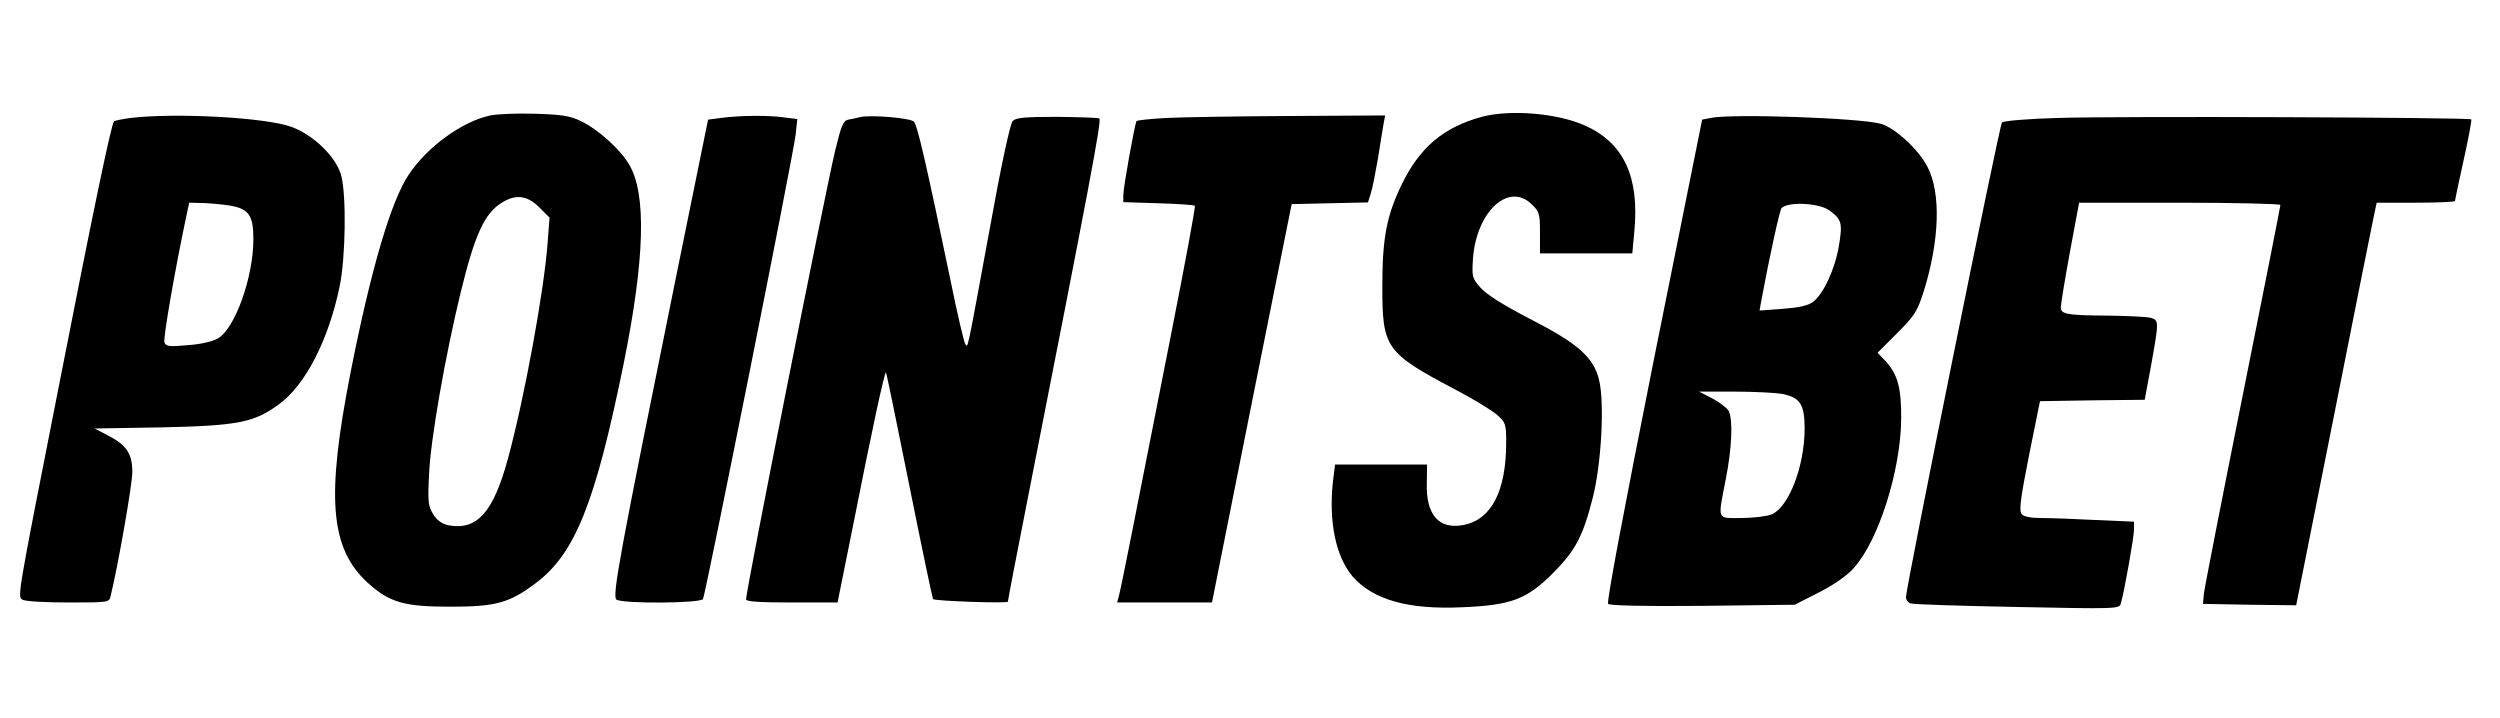
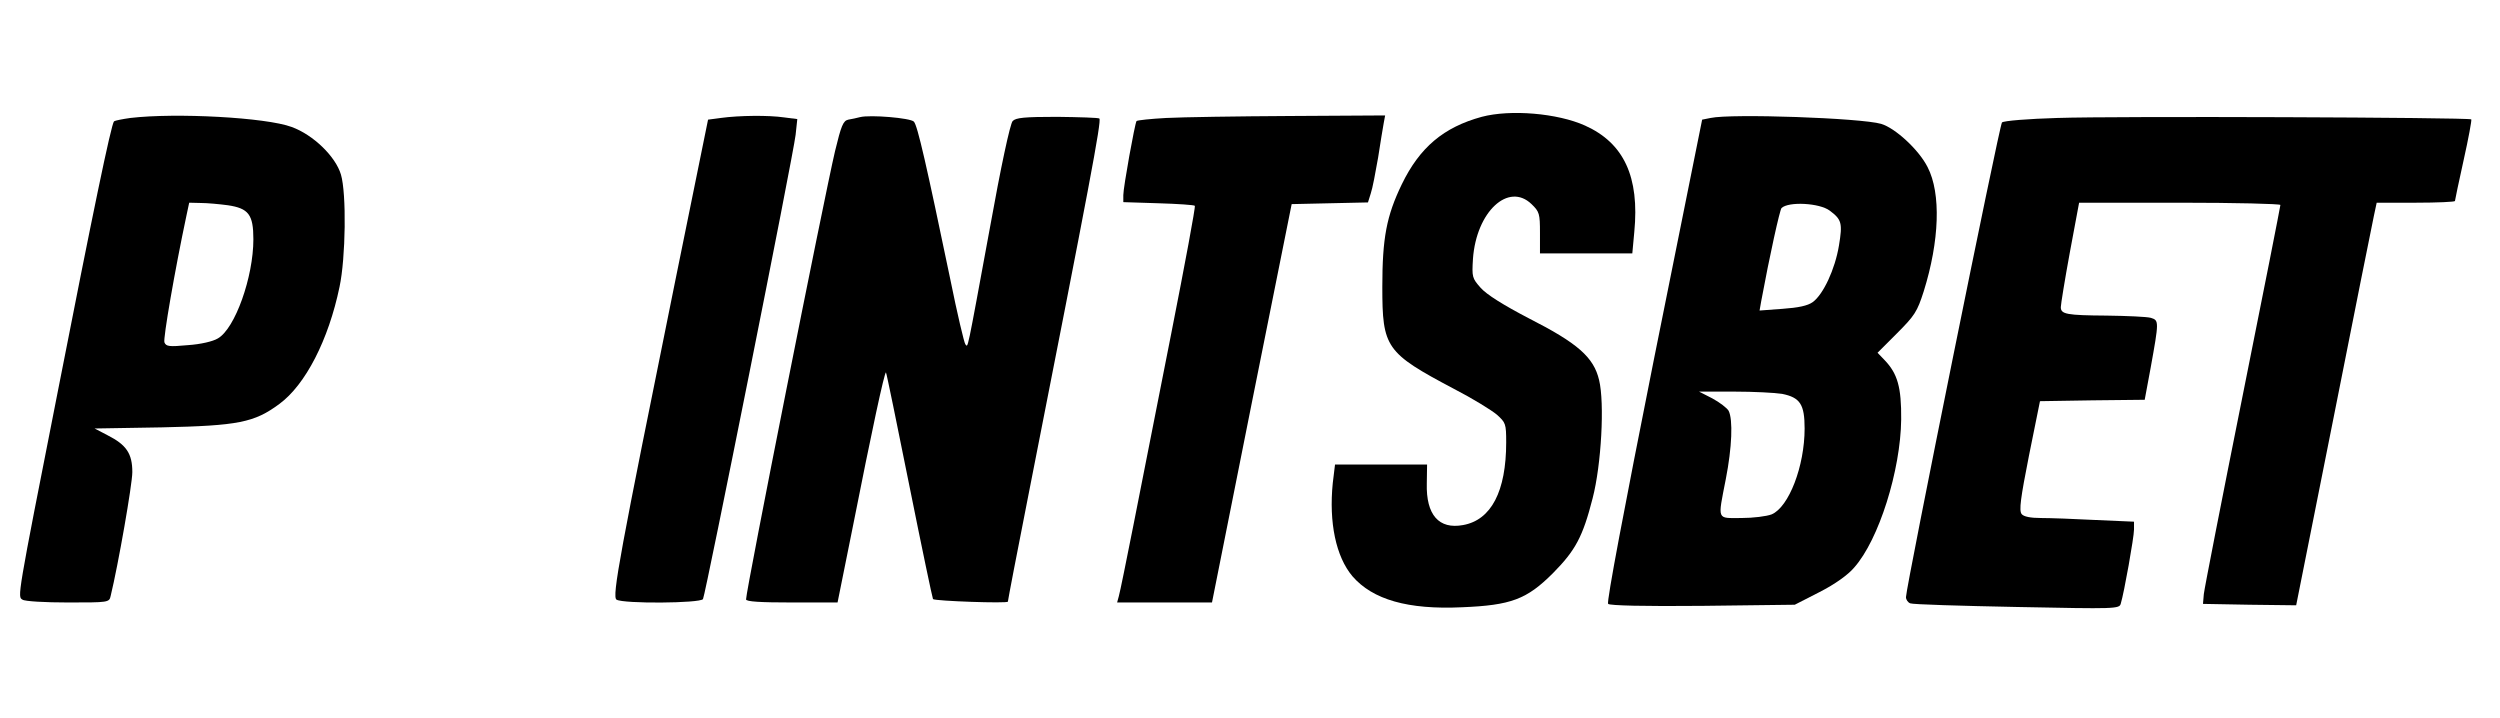
<svg xmlns="http://www.w3.org/2000/svg" version="1.0" width="888pt" height="255pt" viewBox="0 0 888 255" preserveAspectRatio="xMidYMid meet">
  <g transform="translate(0,255) scale(0.1,-0.1)" fill="#000000" stroke="none">
-     <path d="M1742 2140 c-100 -21 -224 -111 -290 -210 -63 -94 -134 -334 -207 -704 -87 -443 -73 -623 61 -746 78 -70 128 -85 294 -85 159 0 208 13 298 80 144 105 216 285 318 787 74 367 81 599 19 703 -32 55 -111 126 -172 155 -39 19 -69 23 -163 26 -63 2 -134 -1 -158 -6z m174 -327 l36 -36 -7 -91 c-13 -173 -83 -553 -141 -766 -52 -190 -109 -254 -210 -236 -24 5 -41 17 -55 39 -18 29 -20 43 -15 142 5 123 58 423 112 645 51 209 85 283 148 321 49 30 89 25 132 -18z" />
    <path d="M5263 2135 c-135 -37 -220 -108 -284 -240 -54 -112 -69 -190 -69 -364 0 -216 12 -234 254 -362 66 -34 134 -76 153 -92 31 -28 33 -32 33 -98 0 -174 -53 -276 -153 -294 -86 -16 -132 36 -129 148 l1 67 -164 0 -163 0 -8 -66 c-14 -140 11 -261 70 -331 72 -83 197 -119 389 -110 174 7 230 28 323 121 80 81 106 129 141 266 31 119 43 338 23 420 -19 81 -76 131 -249 219 -92 48 -151 85 -172 109 -30 34 -31 38 -27 103 12 167 126 273 208 194 28 -27 30 -34 30 -102 l0 -73 164 0 164 0 7 76 c19 196 -37 316 -175 378 -98 44 -265 58 -367 31z" />
    <path d="M463 2131 c-28 -4 -54 -9 -58 -12 -10 -10 -77 -333 -199 -956 -147 -745 -144 -732 -126 -743 8 -6 81 -10 161 -10 144 0 147 0 152 23 27 111 77 397 77 440 0 66 -21 97 -88 131 l-46 24 239 4 c271 6 328 17 417 83 93 68 175 228 214 416 22 103 25 332 5 399 -19 64 -98 141 -175 169 -91 34 -412 51 -573 32z m346 -310 c74 -11 91 -33 91 -121 0 -134 -65 -317 -126 -352 -18 -11 -62 -21 -107 -24 -66 -6 -77 -5 -83 10 -5 13 37 256 78 449 l10 47 41 -1 c23 0 66 -4 96 -8z" />
    <path d="M2560 2131 l-45 -6 -117 -575 c-197 -971 -225 -1120 -208 -1130 24 -15 297 -13 307 2 9 16 320 1572 329 1649 l6 56 -47 6 c-55 8 -159 7 -225 -2z" />
    <path d="M3055 2134 c-11 -3 -30 -7 -42 -9 -18 -4 -25 -21 -47 -112 -40 -171 -316 -1559 -316 -1592 0 -8 51 -11 163 -11 l162 0 54 268 c67 339 113 553 118 549 2 -2 39 -183 83 -402 44 -219 82 -400 84 -403 8 -7 266 -16 266 -9 0 4 33 177 74 384 216 1097 259 1323 251 1332 -3 3 -71 5 -150 6 -116 0 -147 -3 -158 -15 -9 -9 -42 -163 -81 -380 -84 -456 -77 -423 -87 -413 -4 4 -29 109 -54 233 -84 403 -116 545 -129 558 -12 13 -155 25 -191 16z" />
    <path d="M4143 2131 c-56 -3 -103 -8 -106 -11 -6 -8 -47 -235 -47 -263 l0 -25 125 -4 c68 -2 127 -6 129 -9 3 -3 -35 -207 -84 -455 -49 -247 -109 -552 -134 -679 -25 -126 -48 -240 -52 -253 l-6 -22 168 0 169 0 141 707 142 708 135 3 136 3 10 32 c6 17 17 75 26 127 8 52 17 107 20 123 l5 27 -338 -2 c-185 -1 -383 -4 -439 -7z" />
    <path d="M6076 2131 l-30 -6 -172 -855 c-105 -527 -168 -859 -162 -865 6 -6 126 -9 336 -7 l327 4 88 45 c55 28 101 61 123 87 88 99 165 346 167 526 1 115 -13 163 -59 211 l-25 26 69 69 c63 63 72 77 95 149 56 179 62 348 14 441 -31 62 -115 139 -165 154 -72 21 -532 37 -606 21z m423 -329 c43 -32 46 -45 33 -124 -14 -85 -56 -174 -93 -201 -18 -13 -51 -20 -108 -24 l-81 -6 6 34 c30 162 66 324 72 330 25 24 135 18 171 -9z m-169 -651 c64 -13 80 -37 80 -123 0 -134 -56 -279 -117 -305 -18 -7 -66 -13 -108 -13 -88 0 -84 -11 -55 138 22 112 26 212 10 243 -6 10 -32 30 -58 44 l-47 24 125 0 c69 0 145 -4 170 -8z" />
    <path d="M7308 2131 c-103 -3 -191 -10 -197 -16 -9 -9 -341 -1651 -341 -1686 0 -9 7 -19 15 -22 8 -4 178 -9 379 -13 352 -7 364 -7 369 12 12 39 47 236 47 263 l0 28 -137 6 c-75 4 -162 7 -193 7 -38 0 -62 5 -69 14 -10 12 -4 56 26 208 l39 193 186 3 186 2 21 113 c30 166 30 169 1 178 -14 4 -84 7 -157 8 -143 1 -163 5 -163 30 0 9 14 96 32 194 l33 177 357 0 c197 0 358 -4 358 -8 0 -4 -60 -309 -134 -677 -74 -369 -136 -686 -138 -705 l-3 -35 165 -3 166 -2 133 667 c73 368 137 689 143 716 l10 47 139 0 c76 0 139 3 139 6 0 3 14 69 31 146 17 76 29 141 27 144 -8 7 -1267 12 -1470 5z" />
  </g>
</svg>